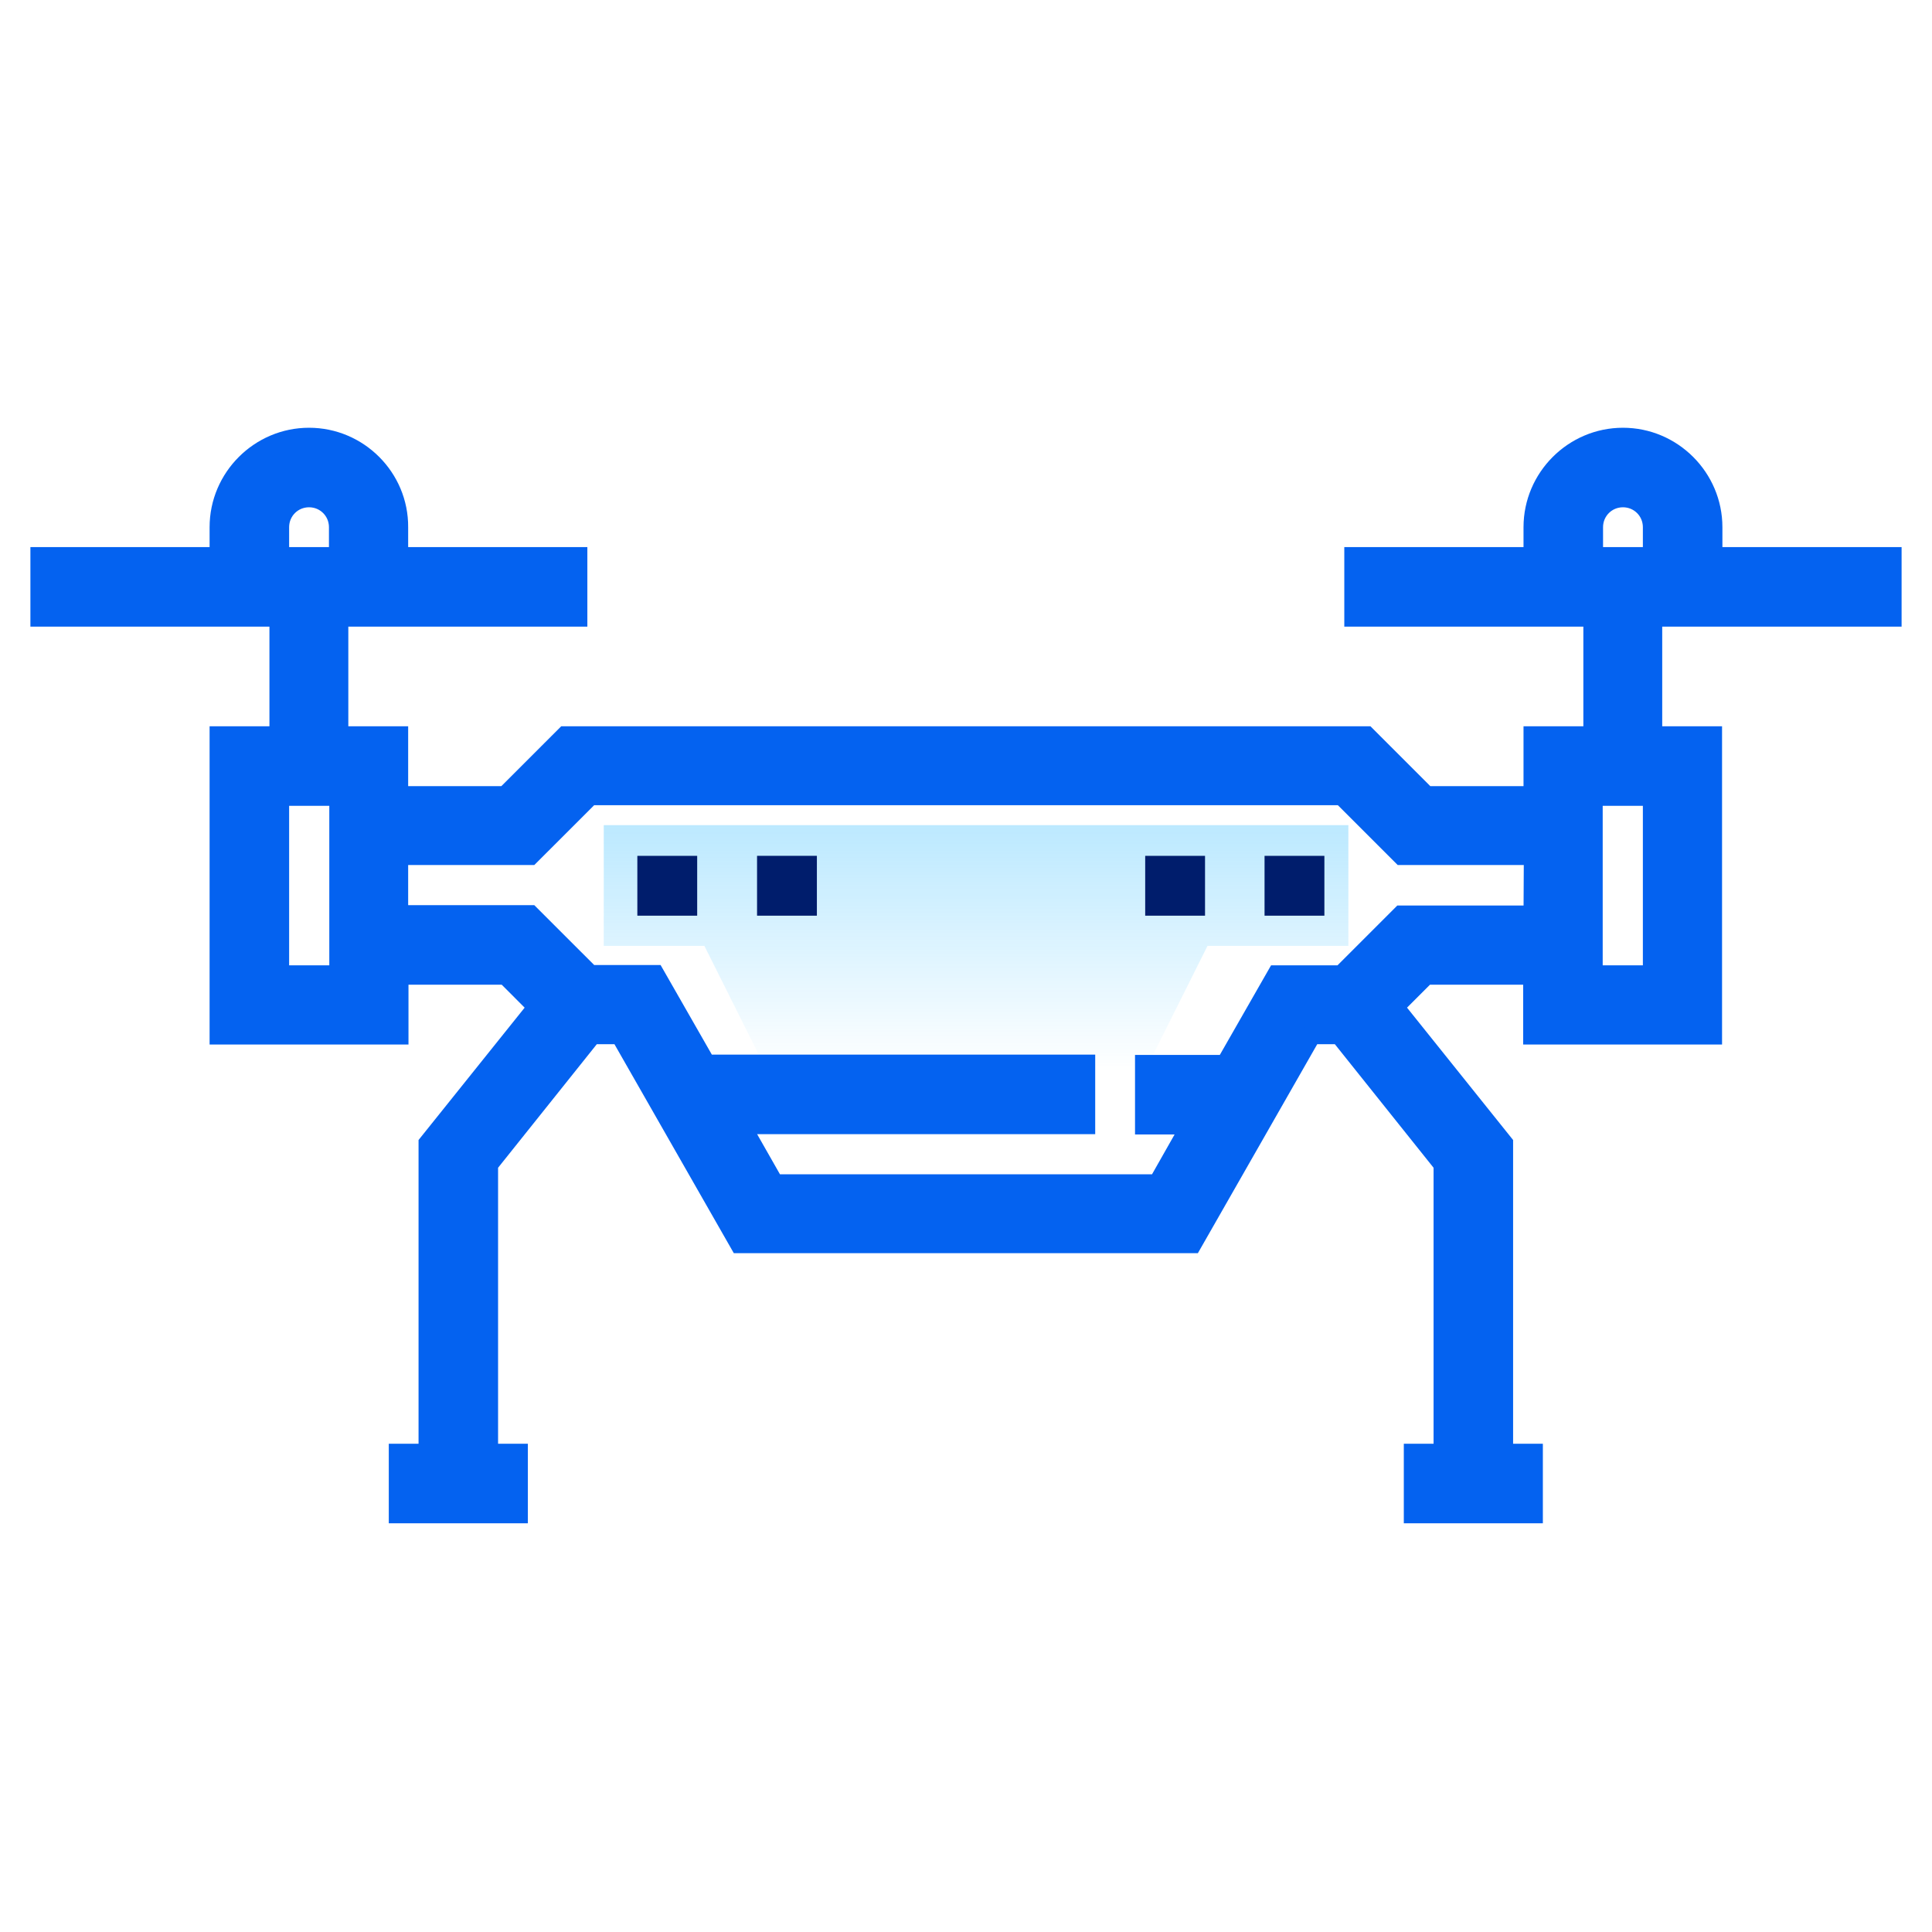
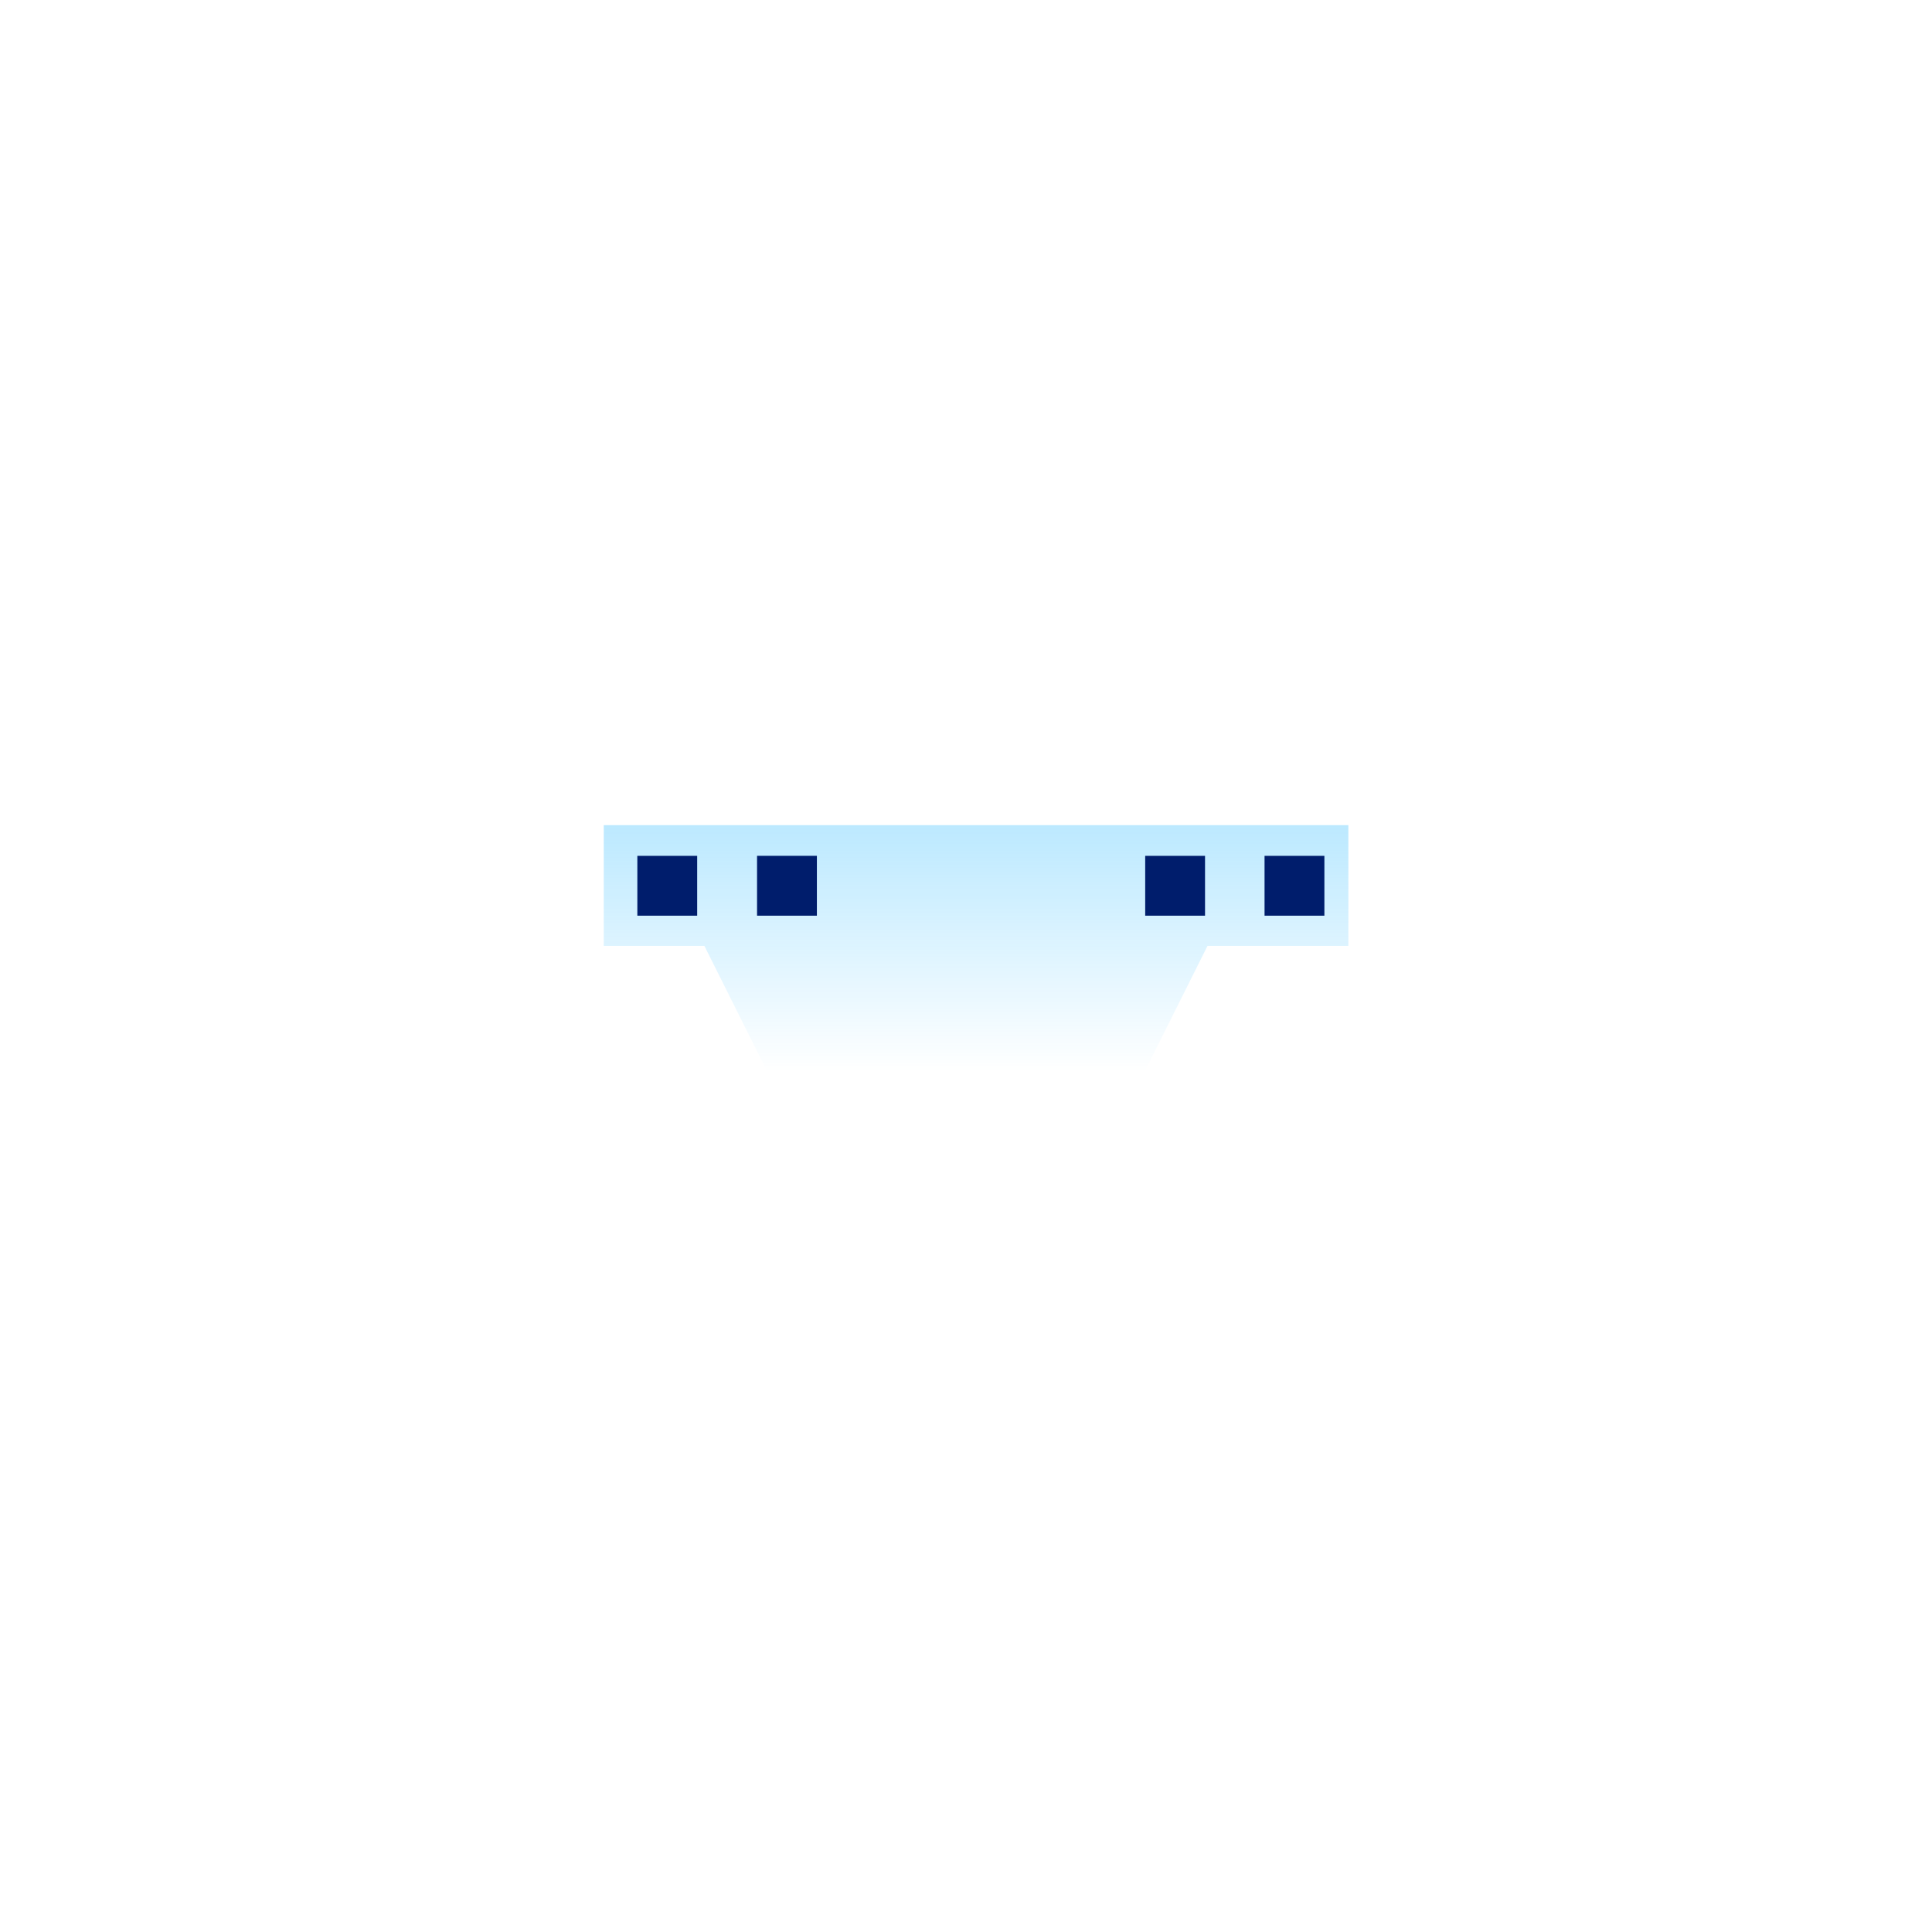
<svg xmlns="http://www.w3.org/2000/svg" width="72" height="72" viewBox="0 0 72 72" fill="none">
-   <path fill-rule="evenodd" clip-rule="evenodd" d="M50.25 30.75H22.5V35.25H26.25L30 42.75H41.25L45 35.25H50.25V30.75Z" fill="url(#paint0_linear_1099_1119)" fill-opacity="0.6" />
-   <path d="M70.5 22.986V20.756H63.822V19.647C63.822 17.811 62.319 16.308 60.483 16.308C58.647 16.308 57.144 17.811 57.144 19.647V20.756H50.465V22.986H59.374V27.434H57.144V29.664H53.151L50.921 27.434H21.066L18.836 29.664H14.844V27.434H12.614V22.986H21.522V20.756H14.844V19.647C14.856 17.811 13.353 16.308 11.517 16.308C9.681 16.308 8.178 17.811 8.178 19.647V20.756H1.5V22.986H10.408V27.434H8.178V38.56H14.856V36.33H18.849L20.044 37.525L15.965 42.614V54.172H14.856V56.402H19.305V54.172H18.195V43.39L22.064 38.548H23.112L27.56 46.335H44.428L48.876 38.548H49.923L53.792 43.39V54.172H52.683V56.402H57.131V54.172H56.022V42.614L51.944 37.525L53.139 36.33H57.131V38.56H63.809V27.434H61.579V22.986H70.5ZM10.408 19.647C10.408 19.031 10.901 18.538 11.517 18.538C12.133 18.538 12.626 19.031 12.626 19.647V20.756H10.408V19.647ZM12.626 36.342H10.408V29.664H12.639V36.342H12.626ZM57.144 34.112H52.227L49.997 36.342H47.582L45.672 39.681H42.666V41.912H44.403L43.146 44.13H28.854L27.584 41.899H40.448V39.669H26.315L24.405 36.33H21.991L19.76 34.1H14.844V31.87H19.76L21.991 29.64H50.01L52.24 31.87H57.156L57.144 34.112ZM61.592 36.342H59.361V29.664H61.592V36.342ZM59.374 20.756V19.647C59.374 19.031 59.867 18.538 60.483 18.538C61.099 18.538 61.592 19.031 61.592 19.647V20.756H59.374Z" fill="#0462F0" stroke="#0462F0" stroke-width="0.734" />
+   <path fill-rule="evenodd" clip-rule="evenodd" d="M50.25 30.75H22.5V35.25H26.25L30 42.75H41.25L45 35.25H50.25V30.75" fill="url(#paint0_linear_1099_1119)" fill-opacity="0.6" />
  <path d="M23.752 31.895H25.982V34.125H23.752V31.895Z" fill="#001D6C" />
  <path d="M28.213 31.894H30.443V34.125H28.213V31.894Z" fill="#001D6C" />
  <path d="M42.678 31.895H44.908V34.125H42.678V31.895Z" fill="#001D6C" />
  <path d="M47.126 31.895H49.356V34.125H47.126V31.895Z" fill="#001D6C" />
  <defs>
    <linearGradient id="paint0_linear_1099_1119" x1="36.215" y1="20.412" x2="36.215" y2="39.94" gradientUnits="userSpaceOnUse">
      <stop stop-color="#11B1FF" />
      <stop offset="1" stop-color="#11B1FF" stop-opacity="0" />
    </linearGradient>
  </defs>
</svg>